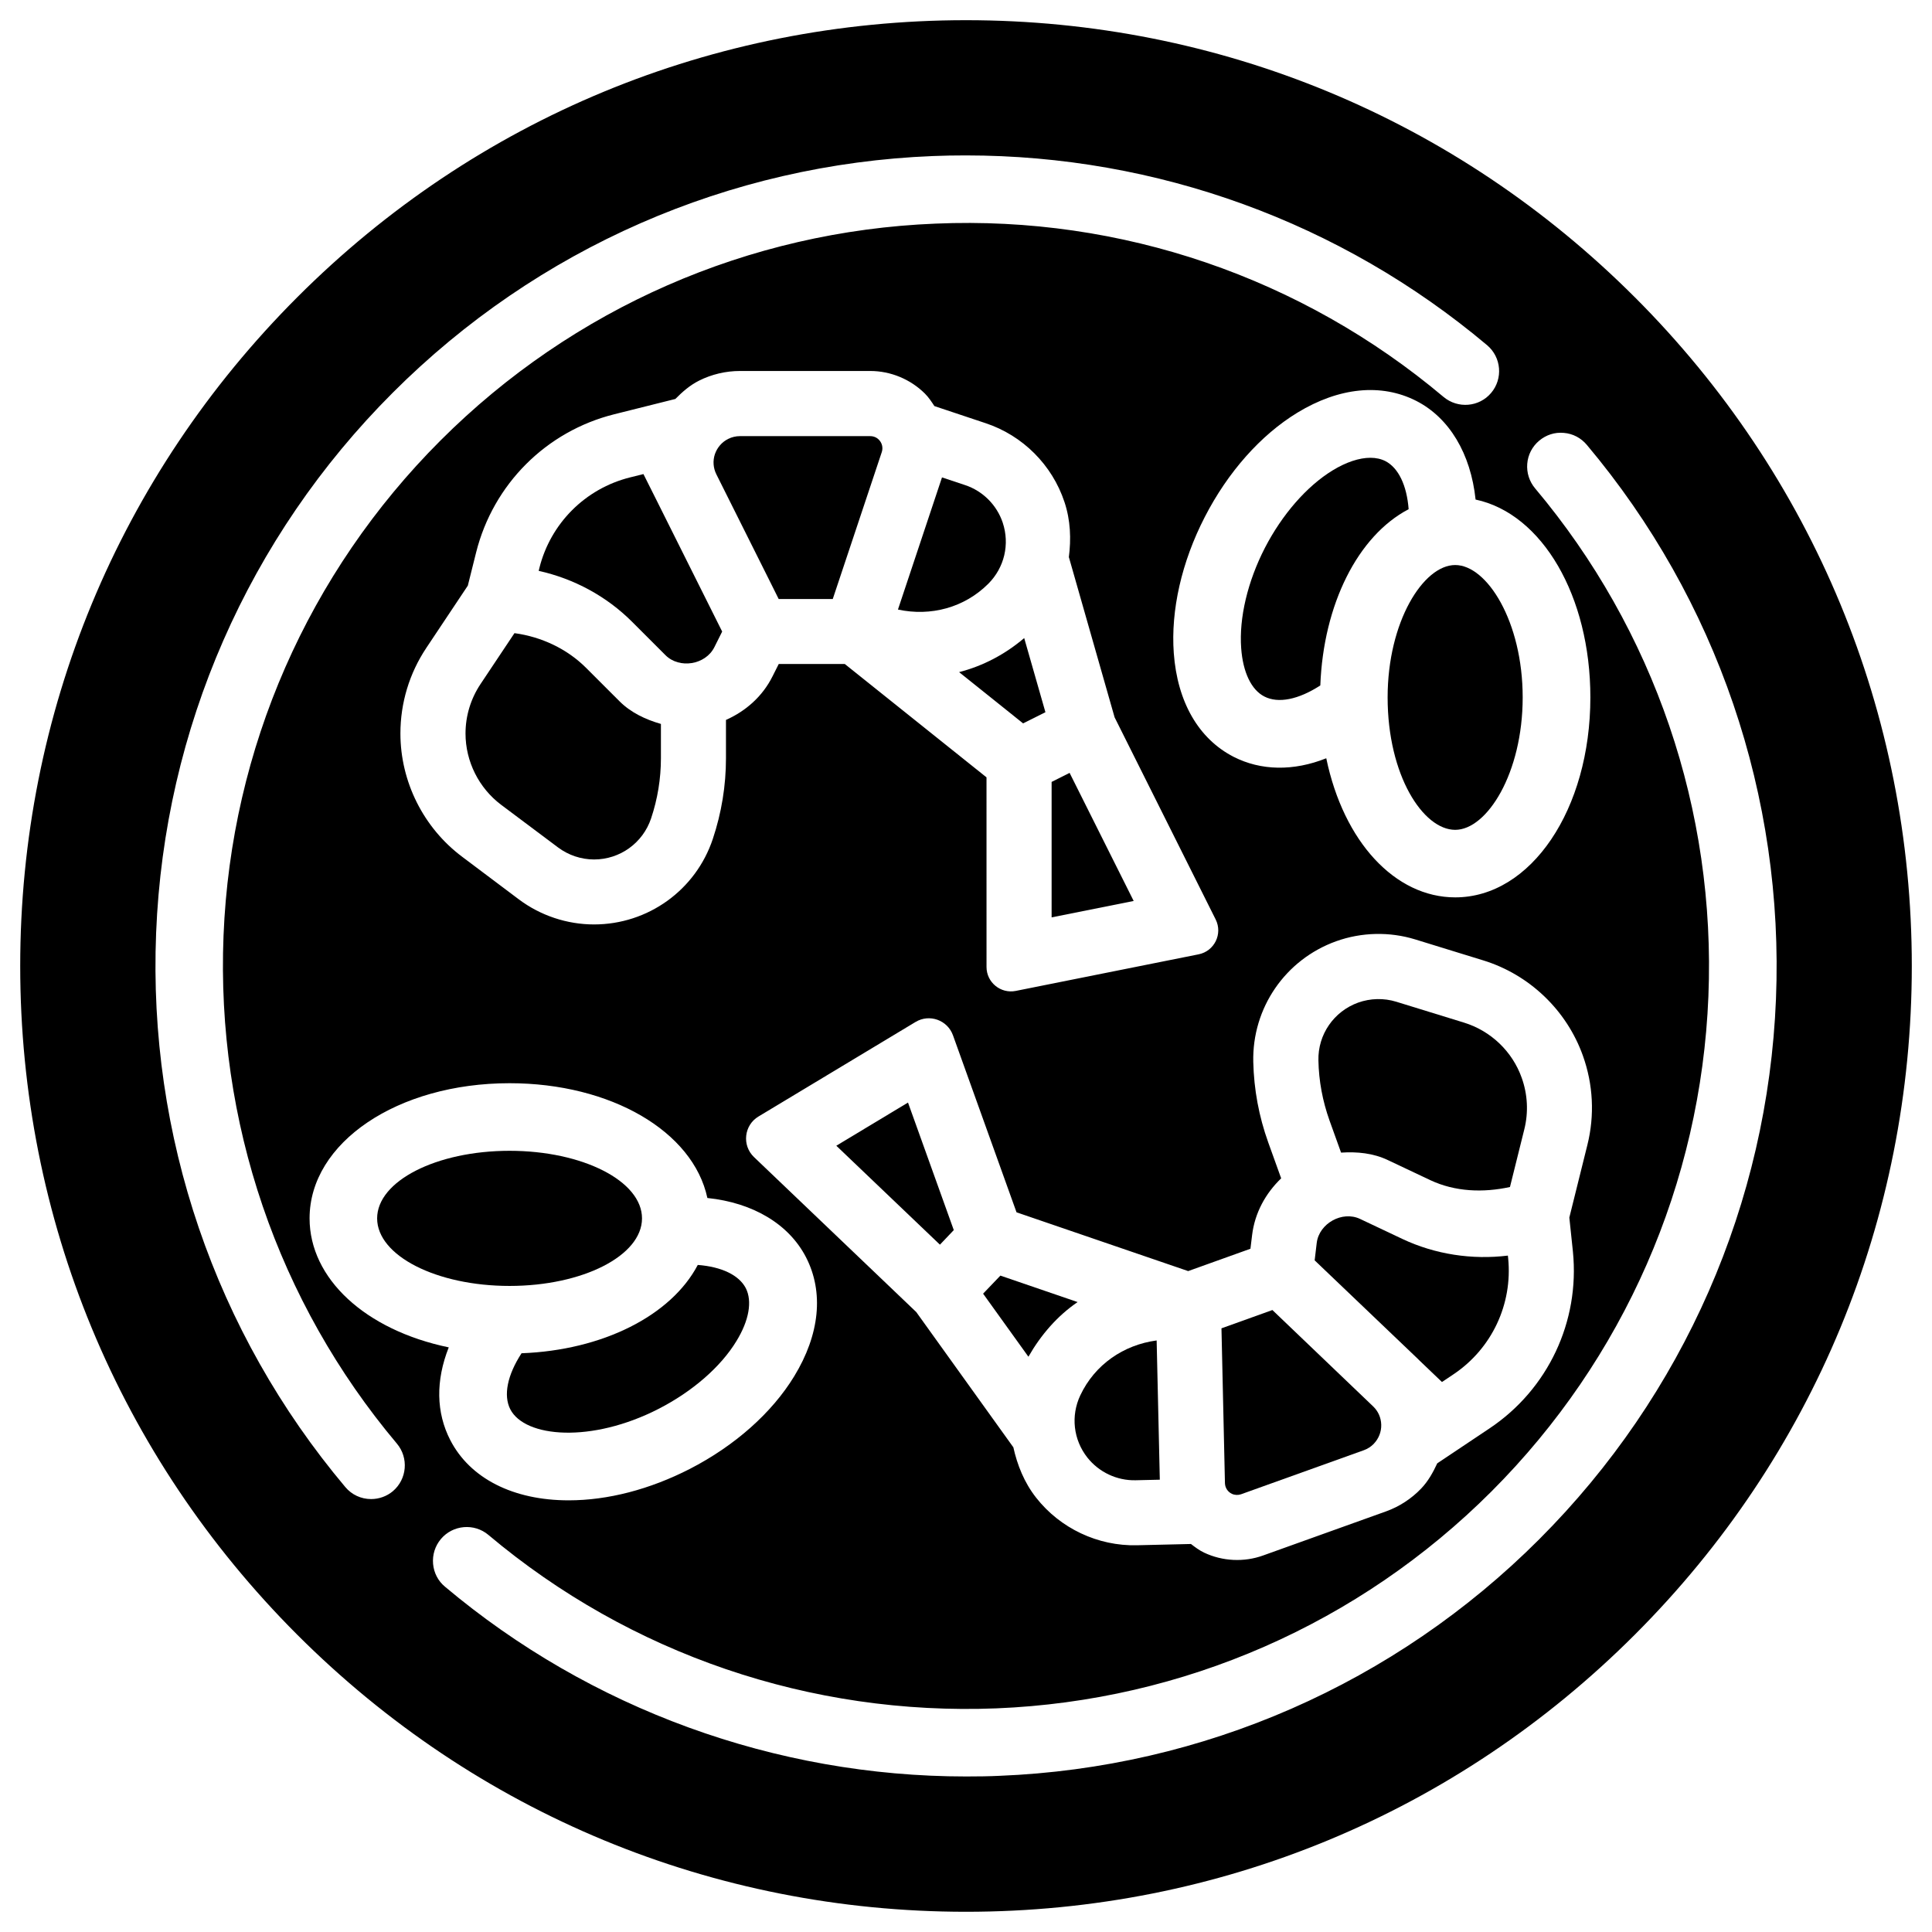
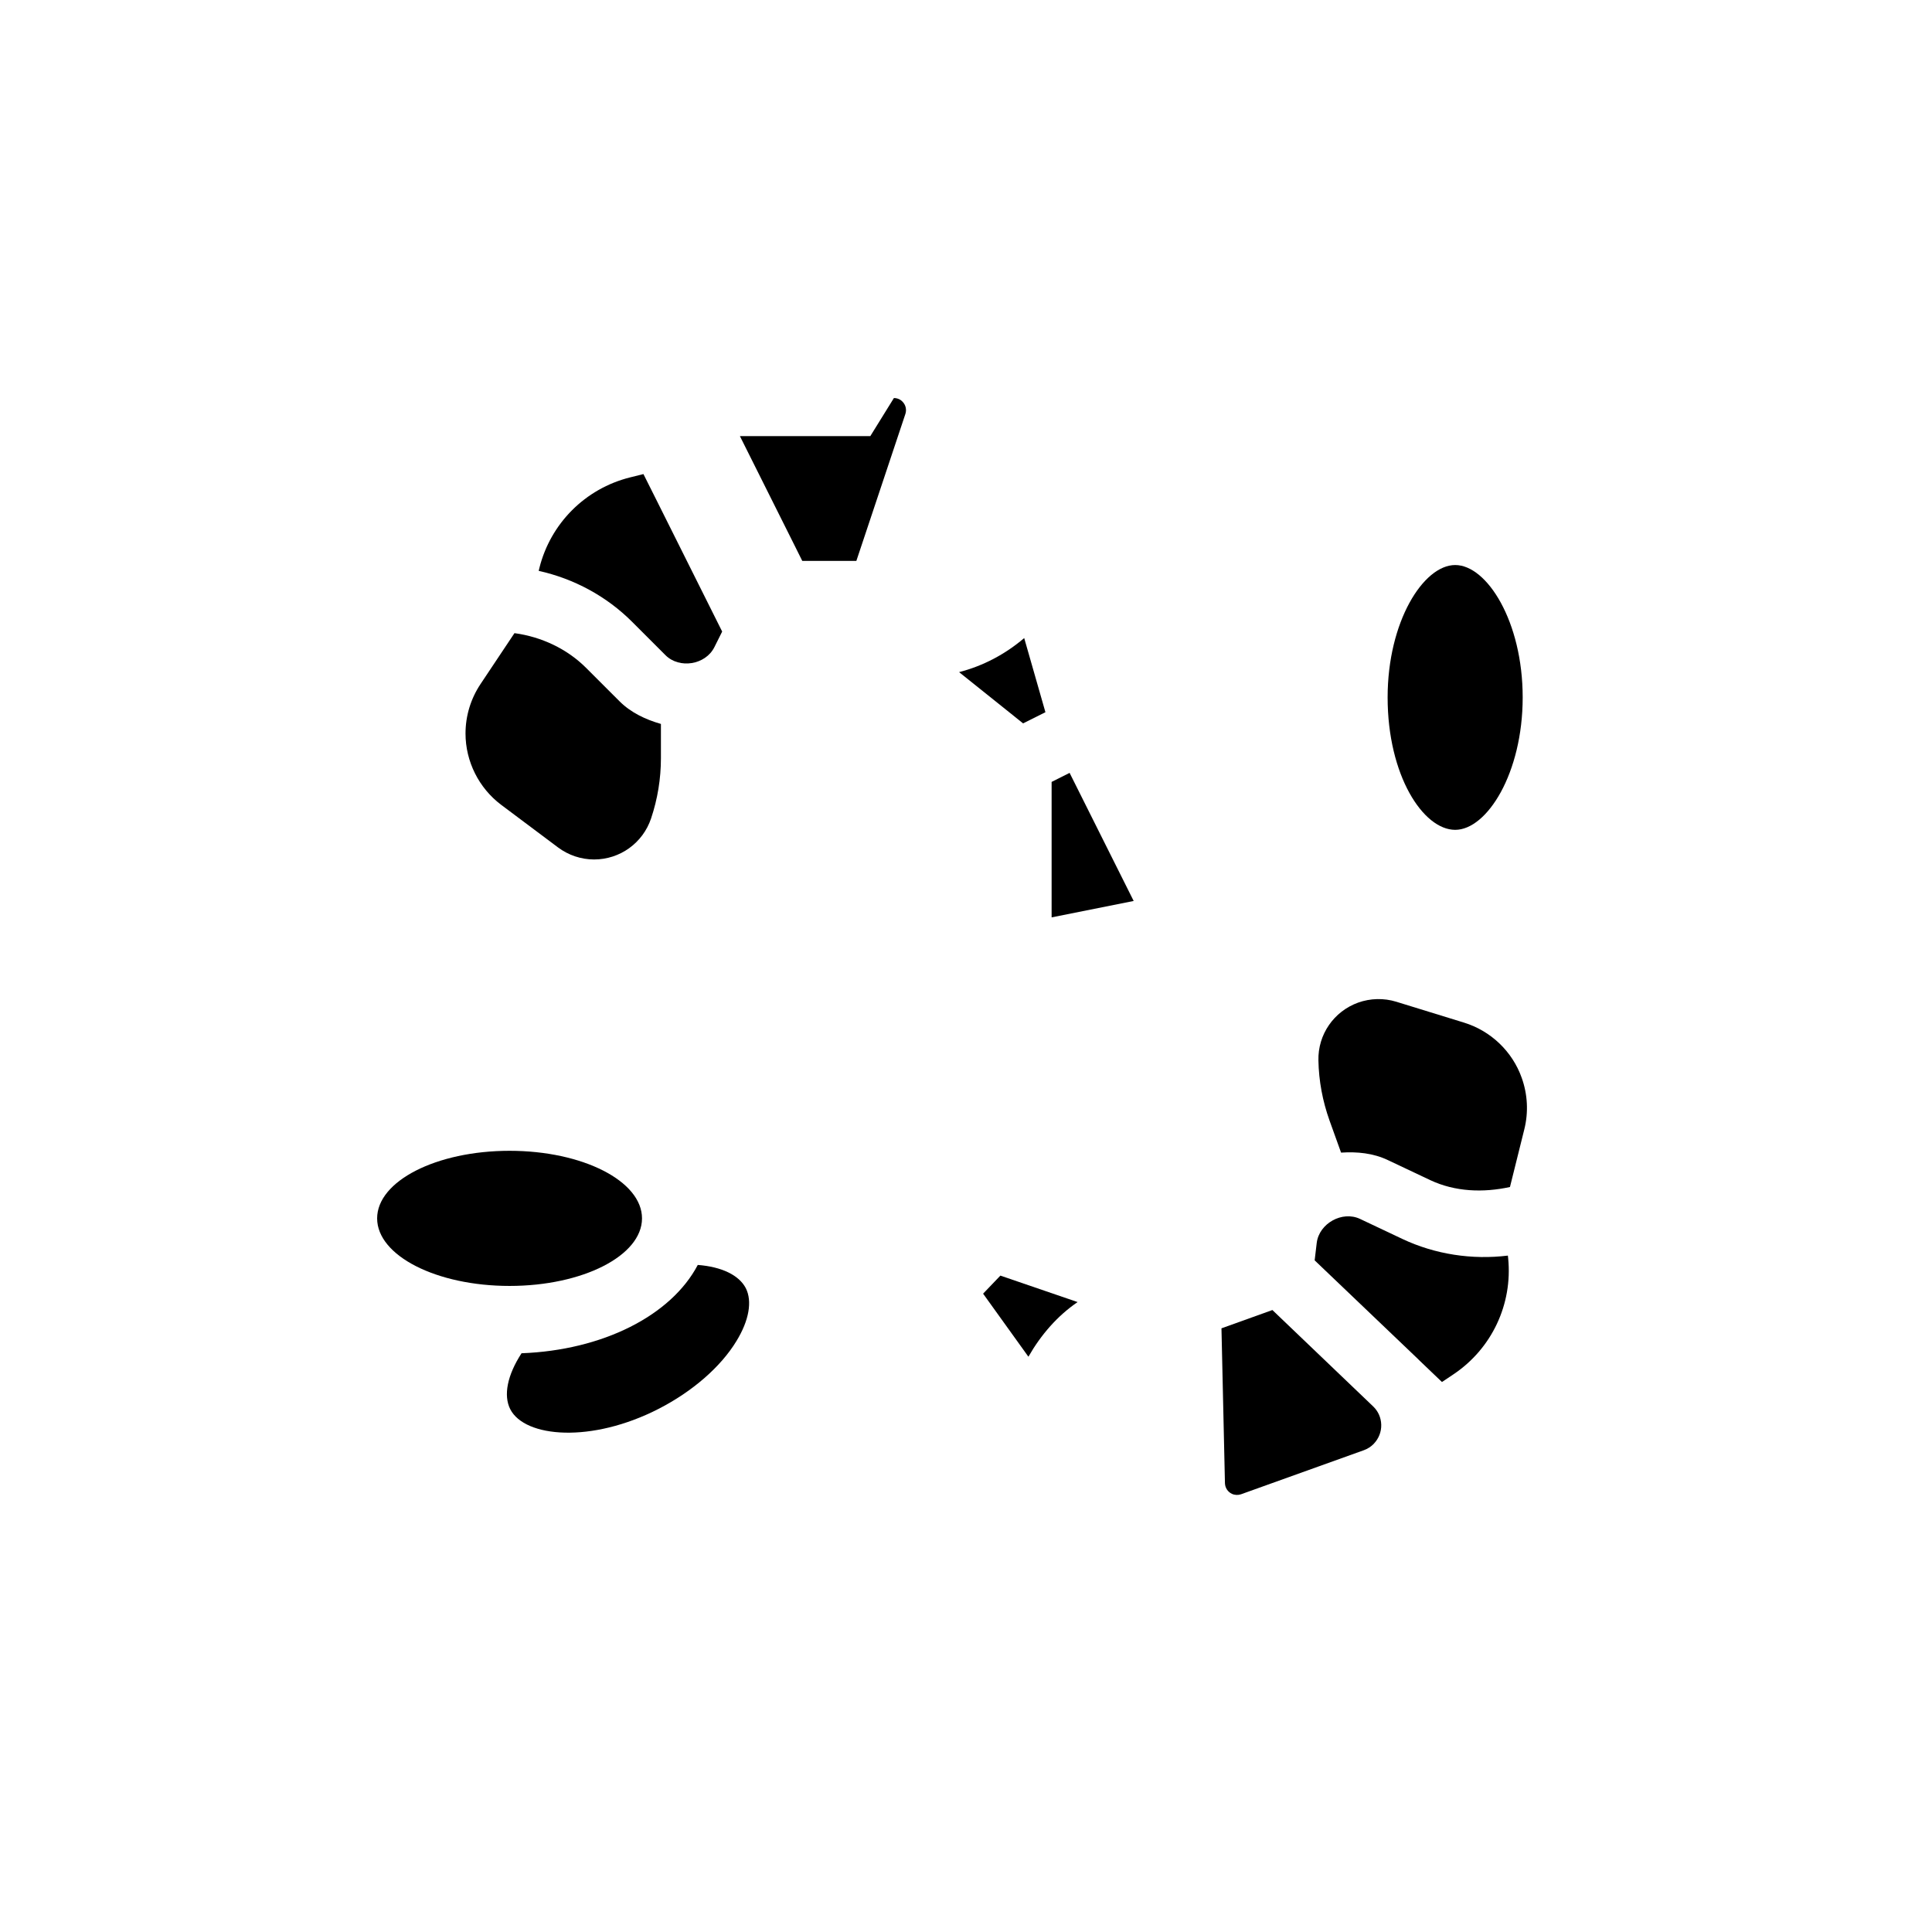
<svg xmlns="http://www.w3.org/2000/svg" fill="#000000" width="800px" height="800px" version="1.1" viewBox="144 144 512 512">
  <g>
    <path d="m318.4 277.38-3.883-7.746-3.547 0.883c-11.859 2.961-21.074 12.176-24.035 24.035l-0.172 0.734c9.32 2.059 18.012 6.738 24.793 13.539l8.797 8.797c3.695 3.695 10.602 2.582 12.953-2.098l2.078-4.156-16.984-33.988v0z" />
    <path d="m314.14 466.88c0 9.891-15.715 17.906-35.098 17.906-19.387 0-35.098-8.016-35.098-17.906s15.711-17.906 35.098-17.906c19.383 0 35.098 8.016 35.098 17.906" />
    <path d="m279.23 517.47c3.863 7.516 21.516 9.047 39.383-0.148 8.902-4.578 16.395-11.082 20.551-17.926 3.336-5.438 4.242-10.559 2.477-14.023-1.785-3.441-6.383-5.668-12.723-6.152-7.094 13.477-25.273 22.609-46.707 23.406-3.777 5.82-4.848 11.172-2.981 14.844z" />
-     <path d="m374.64 259.58h-34.555c-1.07 0-2.141 0.25-3.106 0.734-1.68 0.84-2.918 2.289-3.527 4.051-0.586 1.766-0.441 3.652 0.379 5.312l14.465 28.926 2.059 4.137h14.336l12.992-38.941c0.379-1.156 0.082-2.414-0.777-3.273-0.586-0.609-1.406-0.945-2.266-0.945z" />
+     <path d="m374.64 259.58h-34.555l14.465 28.926 2.059 4.137h14.336l12.992-38.941c0.379-1.156 0.082-2.414-0.777-3.273-0.586-0.609-1.406-0.945-2.266-0.945z" />
    <path d="m299.36 321.03c-5.121-5.121-11.902-8.273-19.02-9.238l-9.004 13.5c-2.582 3.883-3.969 8.418-3.969 13.098 0 7.391 3.527 14.441 9.445 18.895l15.074 11.293c2.75 2.059 6.129 3.191 9.551 3.191 6.863 0 12.93-4.367 15.113-10.895 1.723-5.144 2.602-10.516 2.602-15.953v-9.07c-4.09-1.176-7.977-3.004-10.996-6.027z" />
-     <path d="m365.63 447.63 27.461 26.219 3.672-3.863-12.133-33.797z" />
    <path d="m409.11 482.05-4.578 4.785 12.008 16.711c3.336-5.836 7.684-10.832 13.035-14.484z" />
-     <path d="m430.29 513.78c-2.562 5.438-1.848 11.754 1.867 16.48 3.066 3.883 7.828 6.129 12.762 6.023l6.445-0.148-0.84-36.902c-8.773 1.172-16.391 6.398-20.234 14.547z" />
    <path d="m483.15 493.04-1.953-1.867-13.496 4.848 0.922 41.039c0.043 1.219 0.734 2.289 1.828 2.812 0.754 0.355 1.637 0.398 2.434 0.125l32.539-11.672c1.008-0.355 1.93-0.965 2.688-1.742v-0.02c1.281-1.344 1.973-3.129 1.93-4.977-0.043-1.867-0.797-3.59-2.141-4.871z" />
    <path d="m515.66 472.34-11.23-5.312c-4.703-2.227-10.852 1.176-11.484 6.359l-0.547 4.617 2.394 2.289 25.066 23.93v0.02l6.277 6.004 3.043-2.035c10.16-6.801 15.703-18.578 14.504-30.73l-0.082-0.734c-9.488 1.156-19.25-0.312-27.941-4.406z" />
    <path d="m532 415.01-17.988-5.543c-3.273-1.008-6.844-0.922-10.078 0.23-6.465 2.332-10.707 8.48-10.539 15.344 0.105 5.438 1.113 10.77 2.938 15.891l3.066 8.523c4.242-0.273 8.5 0.125 12.387 1.973l11.23 5.312c6.59 3.106 14.043 3.379 21.141 1.828l3.801-15.281c1.133-4.535 0.883-9.277-0.691-13.664-2.481-6.992-8.191-12.43-15.266-14.613z" />
-     <path d="m577.23 222.76c-47.336-47.336-110.29-73.41-177.23-73.41-66.965 0-129.9 26.07-177.21 73.41-47.34 47.359-73.434 110.29-73.434 177.24s26.094 129.88 73.41 177.21c47.359 47.355 110.29 73.43 177.24 73.43s129.88-26.07 177.23-73.43c47.336-47.316 73.41-110.27 73.41-177.21s-26.074-129.9-73.41-177.24zm-329.13 316.43c-1.598 1.344-3.652 2.078-5.754 2.078-2.664 0-5.144-1.156-6.844-3.191-34.488-40.977-52.293-93.141-50.129-146.86 2.164-54.031 24.434-104.88 62.703-143.14 38.27-38.289 89.109-60.582 143.14-62.723 2.918-0.125 5.836-0.168 8.754-0.168 50.613 0 99.355 17.676 138.13 50.297 3.777 3.191 4.262 8.859 1.07 12.637-3.168 3.777-8.836 4.242-12.617 1.07-37.555-31.613-85.355-48.031-134.62-45.93-49.543 1.996-96.121 22.398-131.2 57.477s-55.504 81.66-57.496 131.2c-1.973 49.246 14.336 97.066 45.93 134.62 3.191 3.781 2.707 9.449-1.07 12.637zm312.74-63.477c1.848 18.516-6.613 36.465-22.082 46.812l-13.875 9.277c-1.113 2.394-2.394 4.723-4.262 6.676-2.582 2.707-5.816 4.809-9.34 6.066l-32.539 11.672c-5.059 1.828-10.77 1.555-15.641-0.754-1.281-0.609-2.394-1.449-3.484-2.289l-14.316 0.336c-10.348 0.25-20.34-4.473-26.723-12.617-3.148-4.008-4.996-8.648-6.047-13.414l-0.02 0.02-25.695-35.793-42.992-41.059c-3.254-3.106-2.664-8.461 1.195-10.77l41.605-25.043c3.695-2.227 8.48-0.504 9.93 3.547l16.836 46.895 45.488 15.574 16.5-5.918 0.441-3.609c0.715-5.941 3.59-11.082 7.703-15.051l-3.422-9.508c-2.477-6.887-3.801-14.043-3.969-21.328-0.336-14.297 8.48-27.145 21.957-31.992 6.719-2.414 14.168-2.582 20.973-0.484l17.988 5.543c12.238 3.758 22.125 13.203 26.43 25.254 2.731 7.621 3.148 15.809 1.195 23.656l-4.785 19.25zm-334.8-8.84c0-20.07 23.281-35.812 53.004-35.812 26.809 0 48.637 12.742 52.418 30.418 12.133 1.258 21.621 6.949 26.137 15.703 4.766 9.258 3.652 20.445-3.129 31.551-5.918 9.699-15.742 18.41-27.648 24.539-10.621 5.438-21.727 8.332-32.117 8.332-14.715 0-26.156-5.816-31.383-15.977-3.758-7.305-3.883-15.766-0.398-24.562-22.129-4.594-36.883-18.238-36.883-34.191zm201.25-175.14 12.09 42.363 26.785 53.57c1.91 3.82-0.336 8.398-4.512 9.238l-48.469 9.699c-4.008 0.797-7.746-2.266-7.746-6.34l-0.004-50.258-37.555-30.039h-17.504l-1.641 3.254c-2.664 5.352-7.117 9.238-12.344 11.566v10.117c0 7.305-1.176 14.504-3.484 21.41-4.512 13.562-17.172 22.672-31.488 22.672-7.137 0-14.191-2.352-19.902-6.633l-15.027-11.293c-10.266-7.684-16.375-19.898-16.375-32.684 0-8.082 2.371-15.934 6.863-22.672l11-16.5 2.203-8.816c4.539-18.074 18.562-32.098 36.613-36.609l16.184-4.051c1.848-1.871 3.844-3.633 6.277-4.852 3.336-1.68 7.094-2.562 10.832-2.562h34.555c5.375 0 10.645 2.184 14.465 5.984 1.008 1.008 1.762 2.164 2.519 3.316l13.582 4.535c9.824 3.254 17.633 11.062 20.887 20.887 1.617 4.848 1.785 9.824 1.156 14.672zm102.36 90.078c-15.953 0-29.578-14.738-34.176-36.863-8.691 3.465-17.32 3.316-24.582-0.398-9.258-4.766-14.883-14.527-15.828-27.48-0.82-11.336 2.078-24.141 8.207-36.043 6.109-11.902 14.82-21.727 24.52-27.648 11.082-6.758 22.293-7.852 31.551-3.129 8.734 4.473 14.422 13.961 15.703 26.137 17.676 3.758 30.418 25.609 30.418 52.418 0 29.707-15.742 53.008-35.812 53.008zm22.273 170.1c-38.27 38.289-89.109 60.562-143.14 62.703-2.625 0.125-5.5 0.168-8.754 0.168-50.508 0-99.566-17.863-138.11-50.297-1.828-1.512-2.938-3.672-3.148-6.047-0.211-2.394 0.523-4.723 2.059-6.57 3.168-3.777 8.836-4.281 12.617-1.09 37.555 31.613 85.395 47.902 134.62 45.953 49.52-2.016 96.121-22.418 131.2-57.496 35.059-35.078 55.48-81.66 57.477-131.2 1.996-49.246-14.336-97.066-45.93-134.62-1.531-1.828-2.266-4.137-2.078-6.508 0.188-2.394 1.324-4.578 3.148-6.109 1.848-1.555 4.156-2.309 6.551-2.078 2.394 0.188 4.555 1.344 6.086 3.168 34.488 41.02 52.293 93.184 50.129 146.88-2.184 54.031-24.457 104.85-62.727 143.14z" />
    <path d="m529.64 293.74c-8.438 0-17.906 15.008-17.906 35.078 0 20.699 9.426 35.098 17.906 35.098 8.438 0 17.887-15.031 17.887-35.098 0-20.07-9.445-35.078-17.887-35.078z" />
-     <path d="m511.15 266.2c-1.156-0.586-2.5-0.883-3.988-0.883-2.918 0-6.402 1.133-10.035 3.359-6.824 4.176-13.352 11.672-17.926 20.531-4.578 8.902-6.863 18.578-6.277 26.555 0.461 6.422 2.707 11.082 6.152 12.824 3.672 1.891 9.027 0.82 14.82-2.938 0.82-21.453 9.93-39.652 23.406-46.707-0.484-6.34-2.711-10.957-6.152-12.742z" />
    <path d="m422.69 387.11 21.746-4.344-16.98-33.945-4.766 2.394z" />
    <path d="m398.17 322.12 16.961 13.582 5.918-2.961-5.625-19.648c-5.098 4.348-10.977 7.41-17.254 9.027z" />
-     <path d="m409.74 282.53c-1.574-4.703-5.289-8.418-9.973-9.973l-6.129-2.035-11.672 35.016c8.668 1.867 17.59-0.484 23.953-6.844 4.262-4.281 5.711-10.453 3.82-16.164z" />
  </g>
</svg>